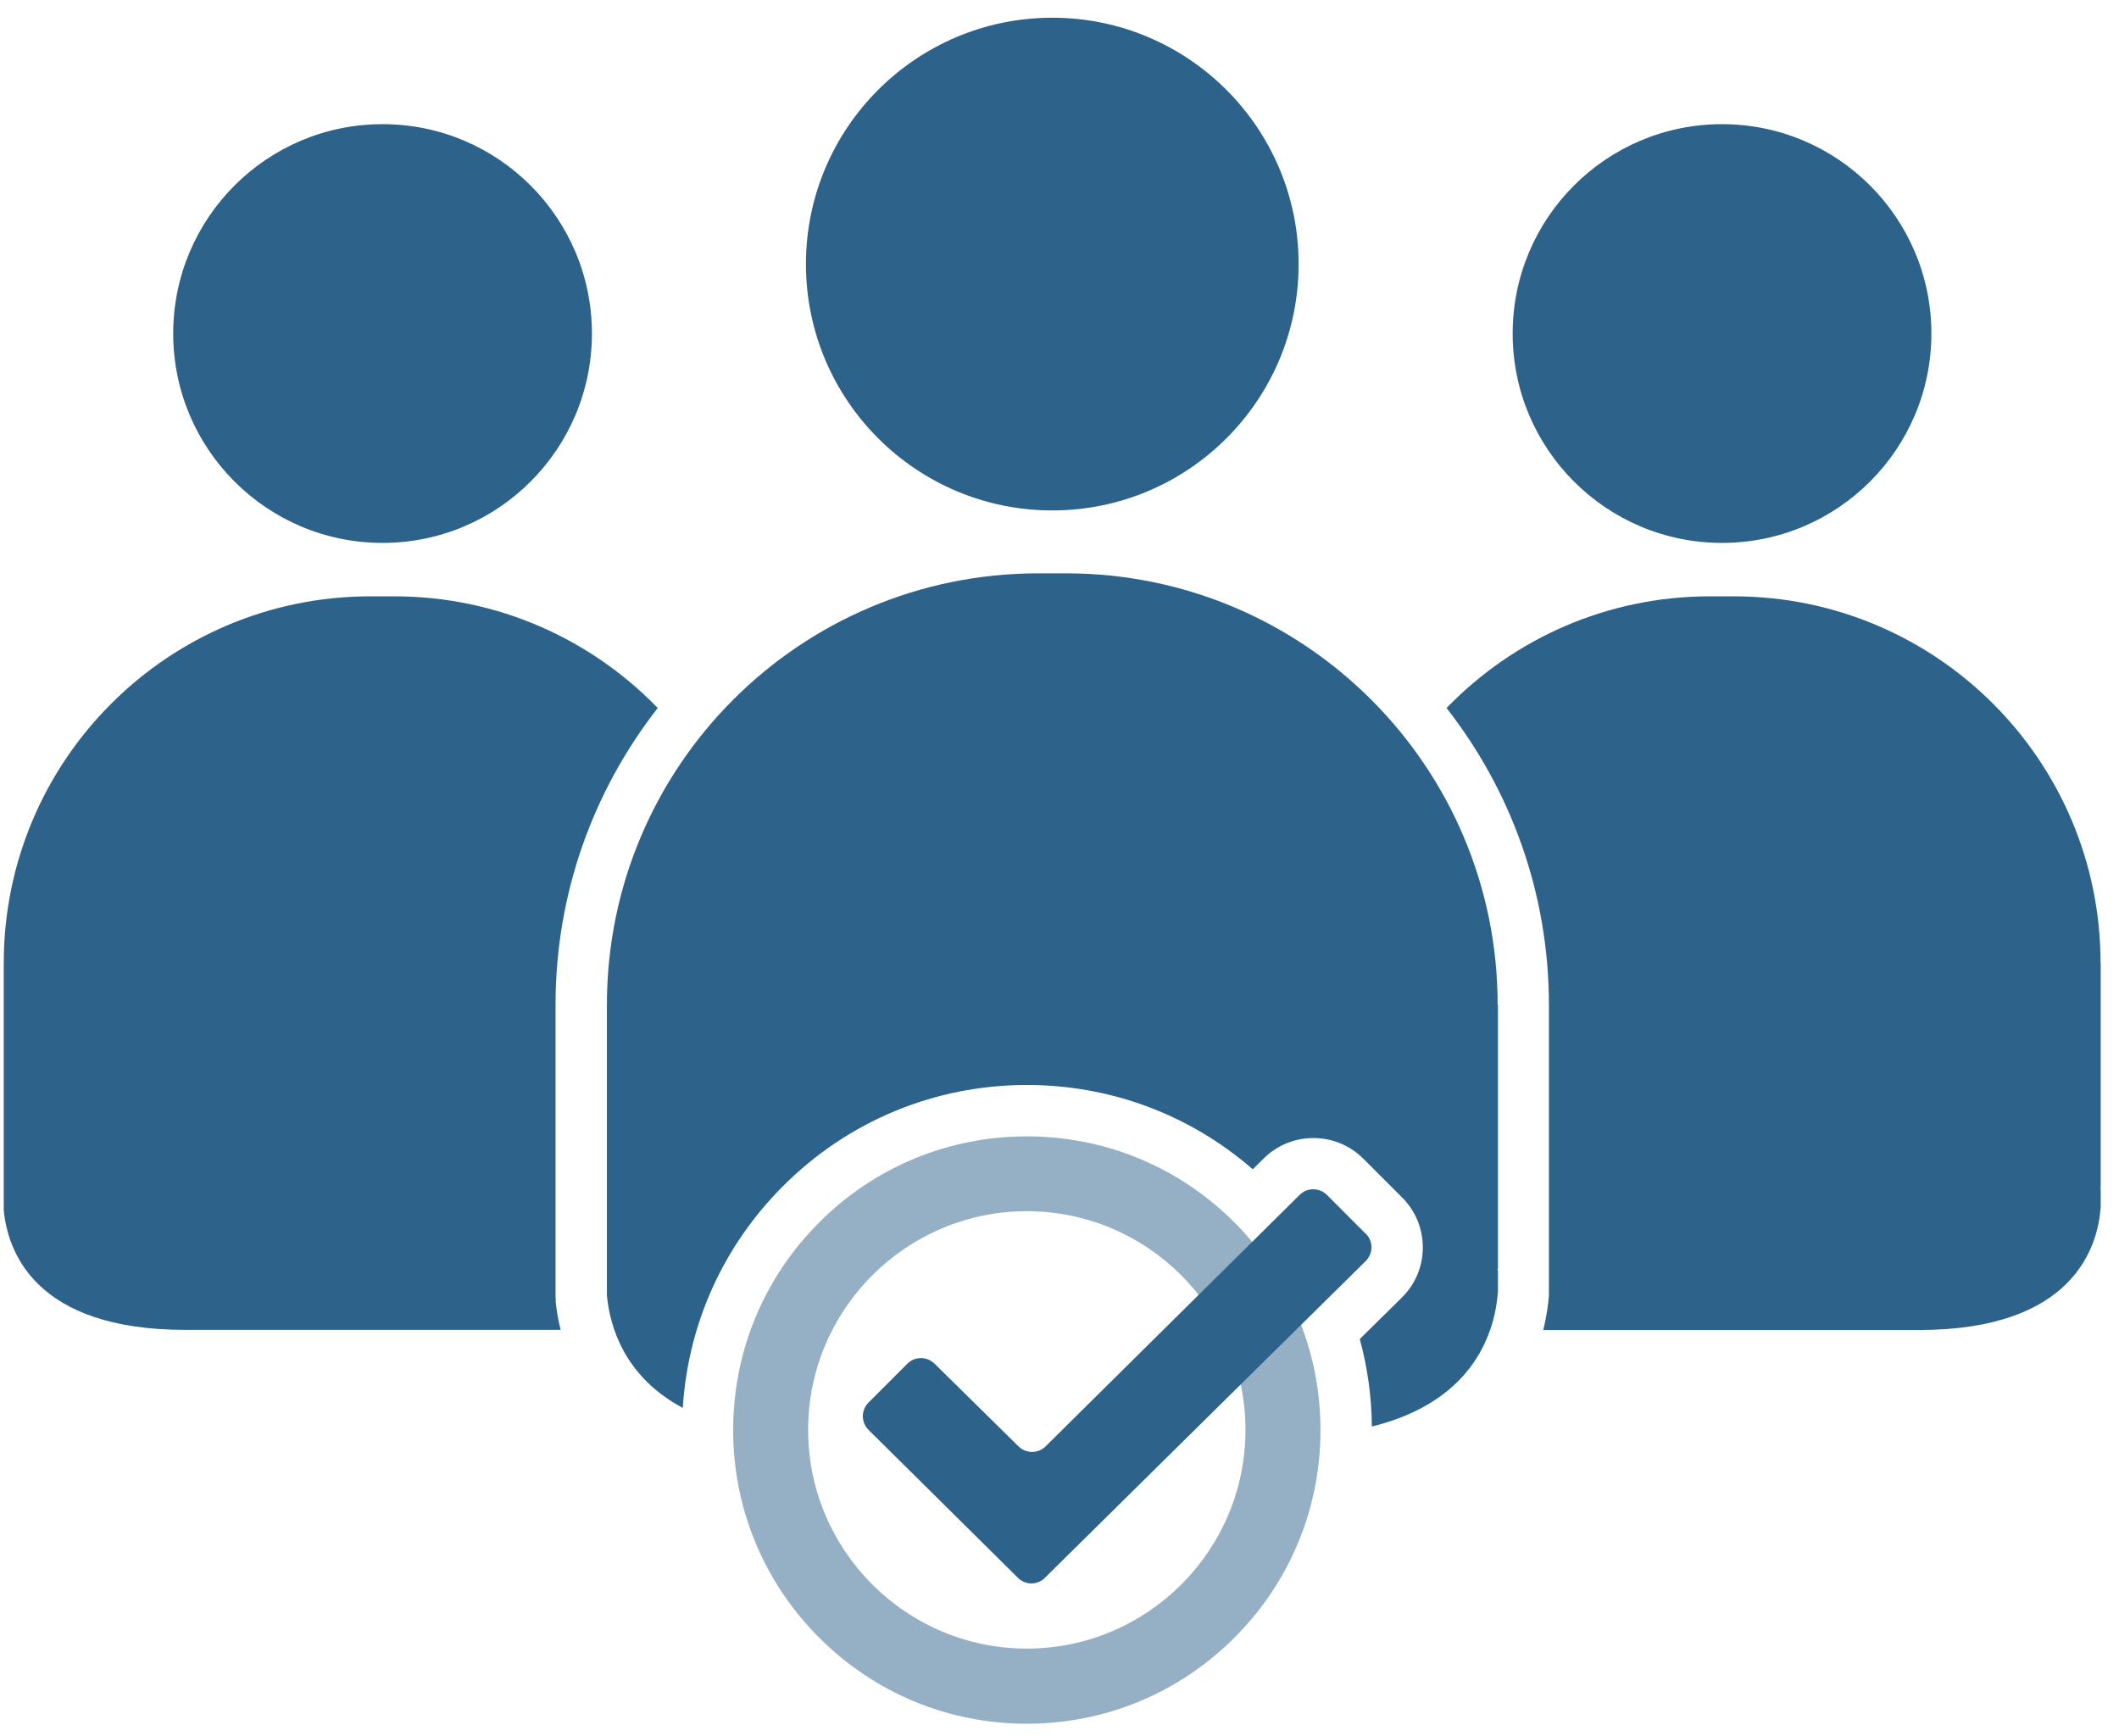
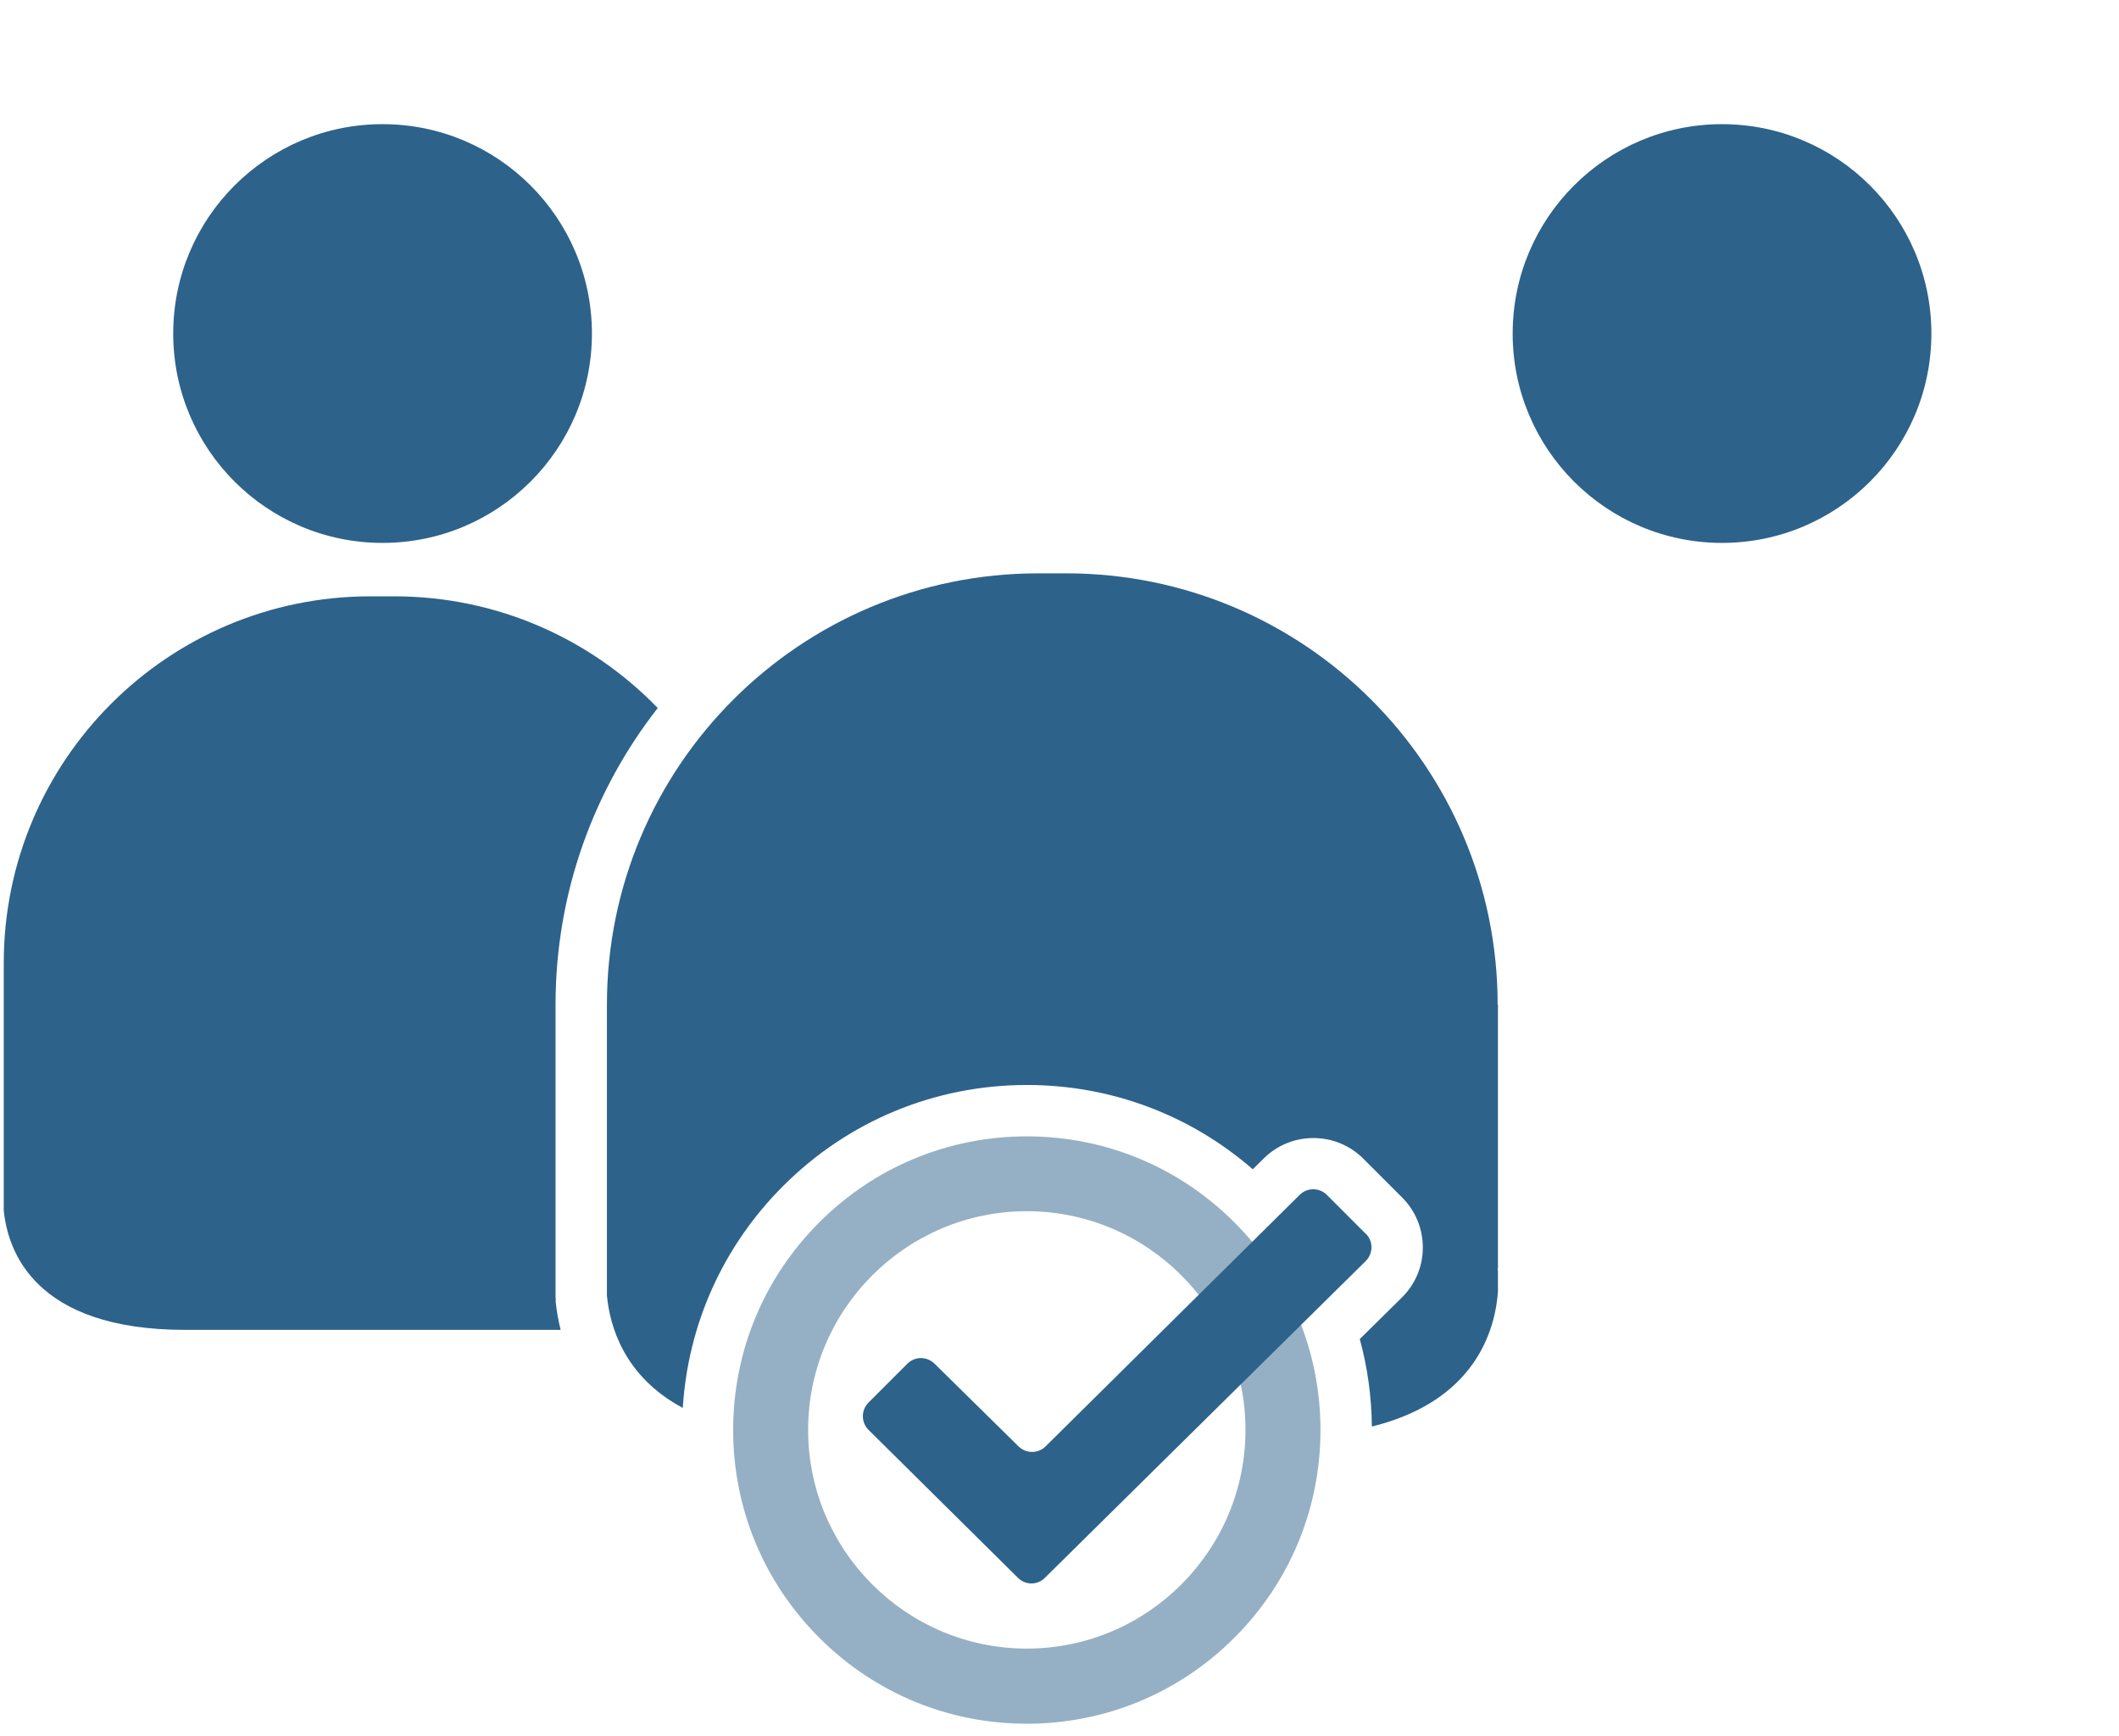
<svg xmlns="http://www.w3.org/2000/svg" width="105" height="86" viewBox="0 0 105 86" fill="none">
  <g clip-path="url(#clip0_5400_506)">
    <path d="M74.211 49.784C74.211 37.974 64.631 28.408 52.828 28.408H51.45C39.641 28.408 30.074 37.974 30.074 49.784V64.191C30.219 65.727 30.933 68.209 33.833 69.76C34.093 65.605 35.831 61.738 38.804 58.765C42.029 55.541 46.321 53.759 50.888 53.759C55.043 53.759 58.975 55.238 62.077 57.936L62.625 57.395C63.989 56.046 66.196 56.053 67.553 57.409L69.479 59.335C70.143 59.999 70.503 60.879 70.503 61.817C70.503 62.755 70.128 63.635 69.464 64.292L67.379 66.348C67.762 67.747 67.964 69.197 67.978 70.683C73.144 69.406 74.089 65.864 74.226 64.003V63C74.211 62.885 74.204 62.827 74.204 62.827L74.226 62.885V49.776L74.211 49.784Z" fill="#2D628B" />
    <path d="M27.542 64.436C27.535 64.356 27.528 64.277 27.528 64.19V49.783C27.528 44.243 29.418 39.142 32.592 35.081C29.288 31.668 24.657 29.547 19.534 29.547H18.358C8.323 29.547 0.186 37.678 0.186 47.72V59.97C0.38 61.976 1.708 65.893 9.182 65.893H9.16H18.351H27.78C27.65 65.366 27.571 64.876 27.528 64.436H27.542Z" fill="#2D628B" />
-     <path d="M104.086 47.72C104.086 37.685 95.948 29.547 85.906 29.547H84.73C79.608 29.547 74.983 31.668 71.679 35.081C74.853 39.142 76.751 44.243 76.751 49.783V62.892C76.751 62.892 76.751 62.928 76.751 62.95C76.751 62.971 76.751 62.986 76.751 63.007V64.01C76.751 64.068 76.751 64.133 76.751 64.19C76.722 64.609 76.643 65.208 76.469 65.9H95.097H95.082C102.758 65.9 103.956 61.766 104.093 59.811V58.96C104.079 58.866 104.071 58.816 104.071 58.816L104.093 58.866V47.727L104.086 47.72Z" fill="#2D628B" />
-     <path d="M52.143 25.291C58.888 25.291 64.349 19.823 64.349 13.085C64.349 6.346 58.881 0.878 52.143 0.878C45.405 0.878 39.936 6.346 39.936 13.085C39.936 19.823 45.405 25.291 52.143 25.291Z" fill="#2D628B" />
    <path d="M85.329 26.9C91.057 26.9 95.703 22.254 95.703 16.526C95.703 10.798 91.057 6.152 85.329 6.152C79.601 6.152 74.955 10.798 74.955 16.526C74.955 22.254 79.601 26.9 85.329 26.9Z" fill="#2D628B" />
    <path d="M18.957 26.9C24.685 26.9 29.331 22.254 29.331 16.526C29.331 10.798 24.685 6.152 18.957 6.152C13.229 6.152 8.583 10.798 8.583 16.526C8.583 22.254 13.229 26.9 18.957 26.9Z" fill="#2D628B" />
    <path opacity="0.5" d="M50.88 85.408C46.992 85.408 43.341 83.893 40.593 81.144C37.844 78.395 36.329 74.738 36.329 70.856C36.329 66.975 37.844 63.318 40.593 60.569C43.341 57.82 46.999 56.305 50.88 56.305C54.762 56.305 58.419 57.82 61.168 60.569C63.917 63.318 65.432 66.975 65.432 70.856C65.432 74.738 63.917 78.395 61.168 81.144C58.419 83.893 54.762 85.408 50.88 85.408ZM50.88 60.013C44.907 60.013 40.044 64.876 40.044 70.849C40.044 76.823 44.907 81.685 50.88 81.685C56.854 81.685 61.716 76.823 61.716 70.849C61.716 64.876 56.854 60.013 50.88 60.013Z" fill="#2D628B" />
    <path d="M67.675 61.132L65.749 59.205C65.381 58.837 64.775 58.83 64.4 59.205L51.811 71.665C51.443 72.032 50.844 72.032 50.469 71.665L46.307 67.567C45.931 67.199 45.333 67.199 44.965 67.567L43.038 69.493C42.663 69.868 42.663 70.474 43.038 70.849L50.448 78.186C50.816 78.547 51.4 78.547 51.768 78.186L67.675 62.481C68.05 62.106 68.058 61.5 67.675 61.124V61.132Z" fill="#2D628B" />
  </g>
  <defs>
    <clipPath id="clip0_5400_506">
      <rect width="103.886" height="84.53" fill="white" transform="translate(0.2 0.878)" />
    </clipPath>
  </defs>
</svg>